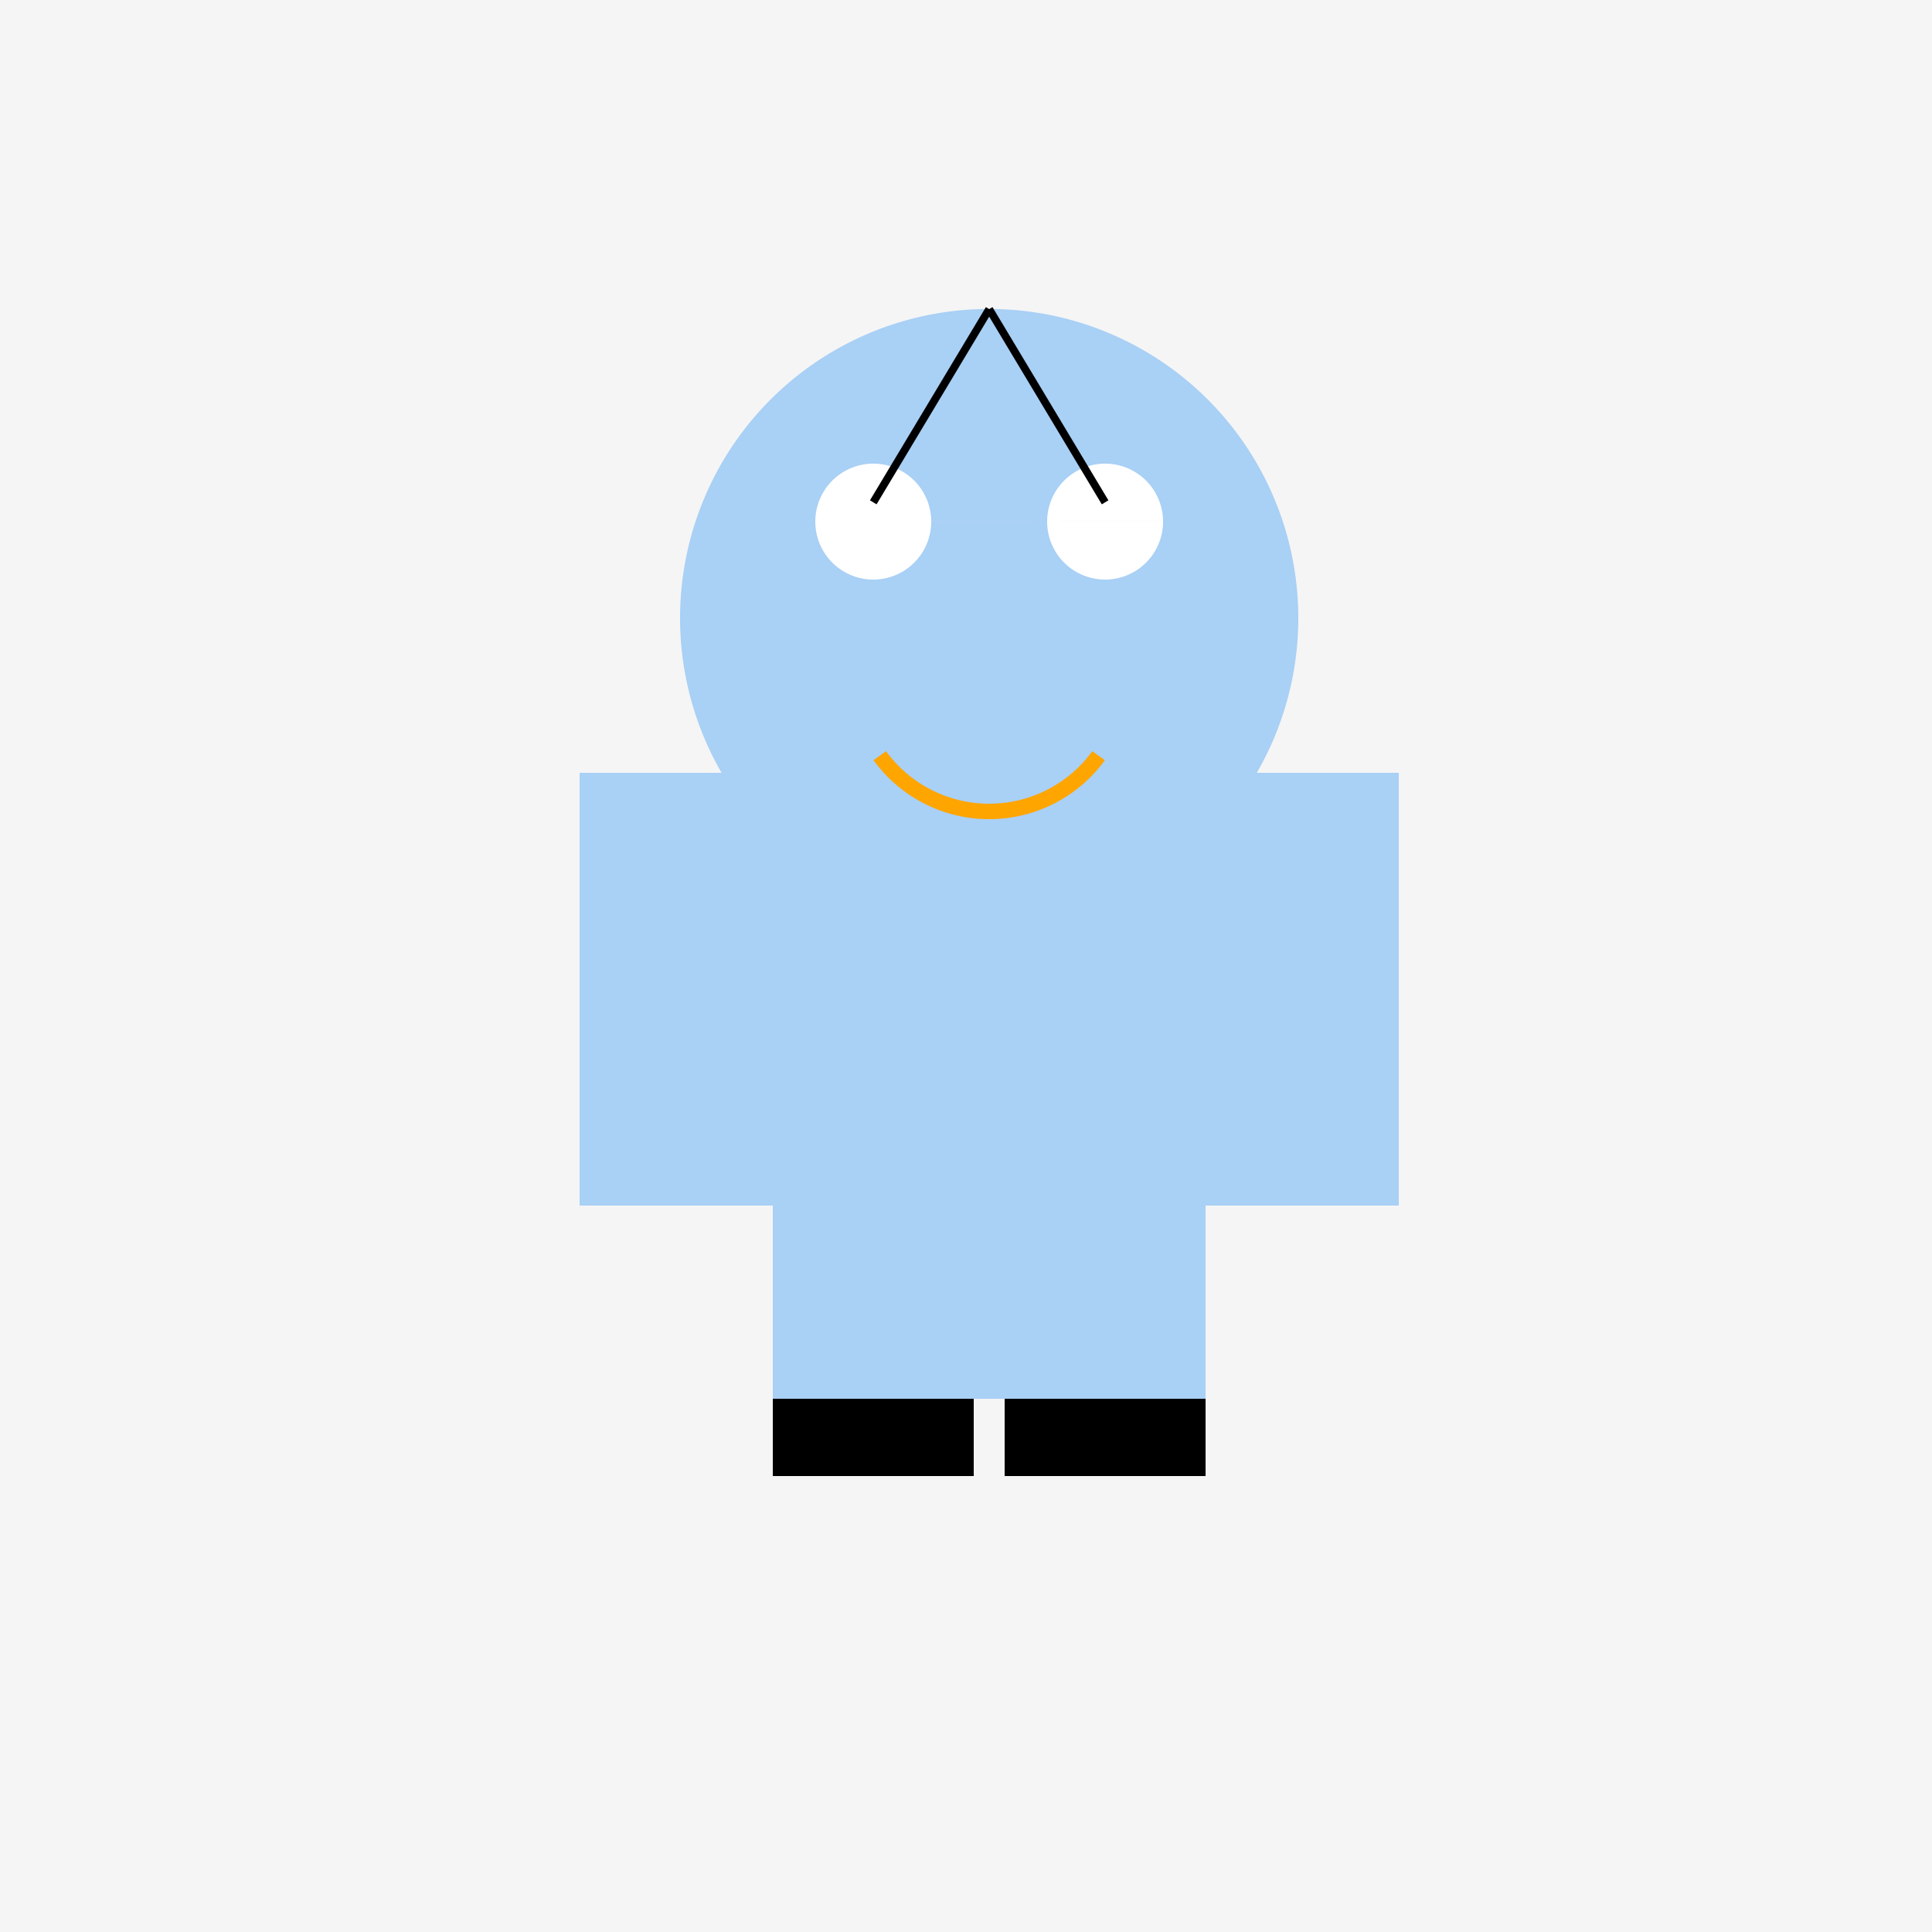
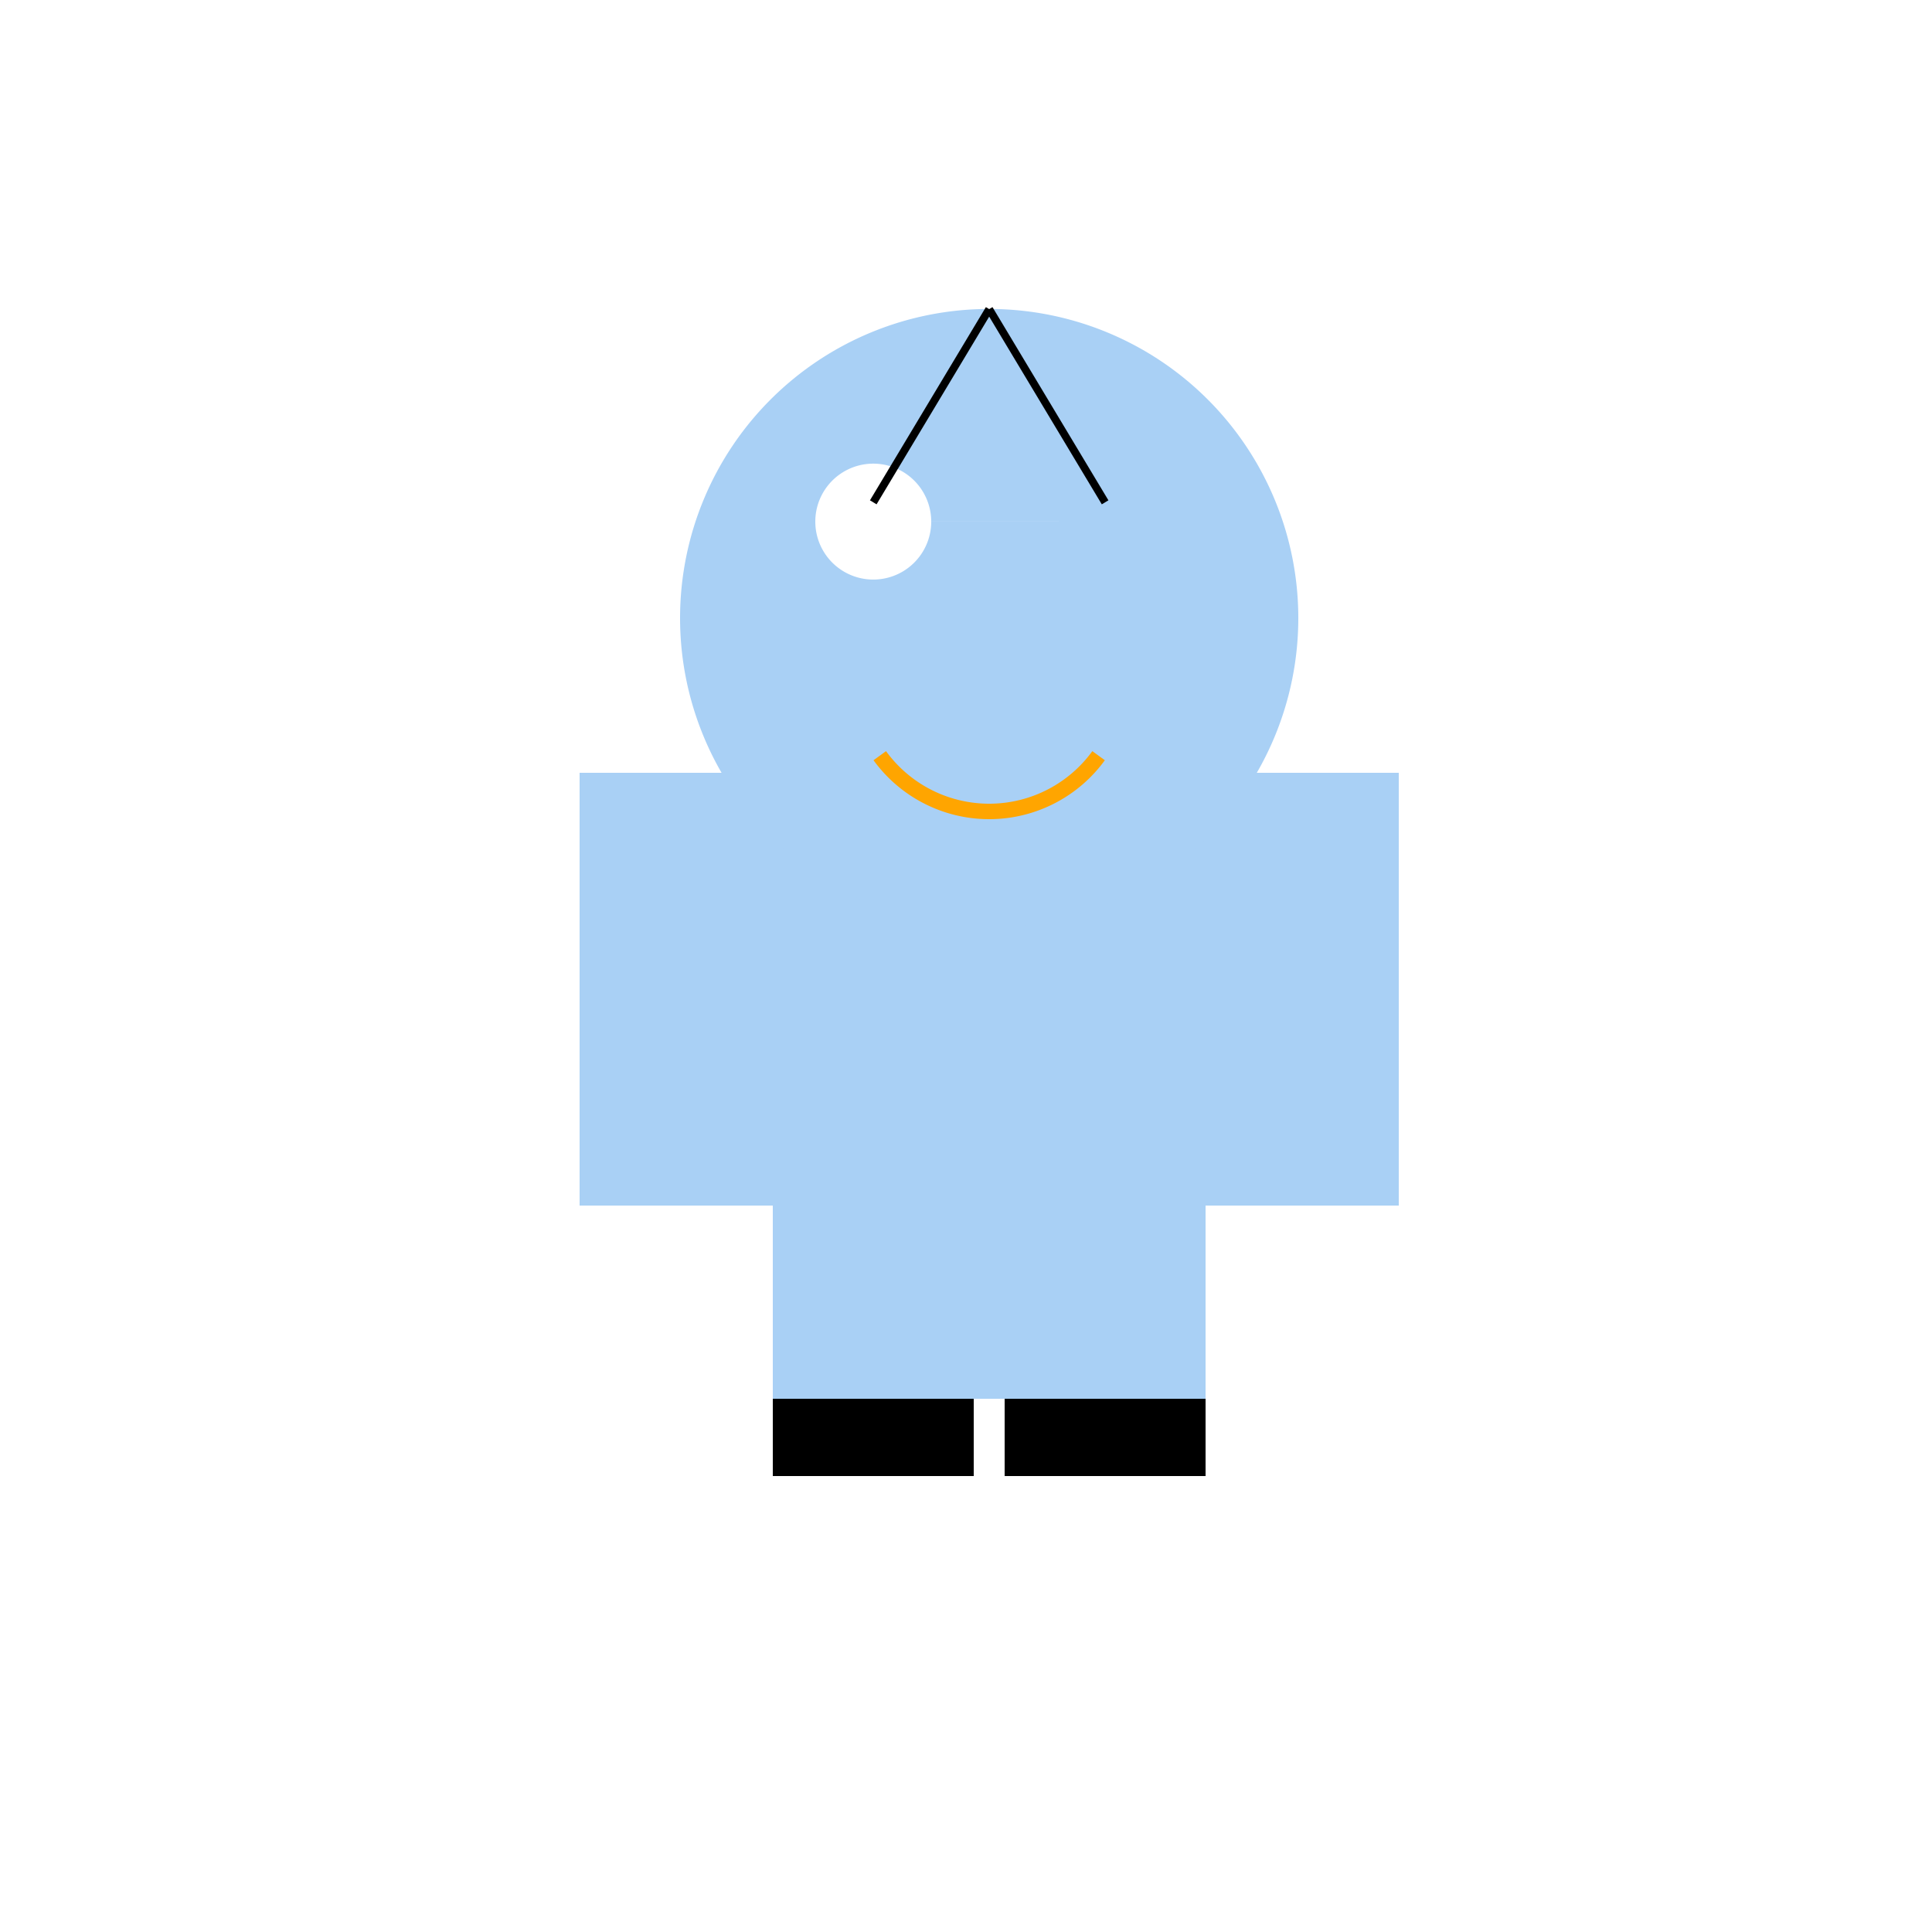
<svg xmlns="http://www.w3.org/2000/svg" width="500" height="500">
  <defs />
  <g>
-     <rect fill="#F5F5F5" stroke="none" x="0" y="0" width="512" height="512" />
    <rect fill="#A9D0F5" stroke="none" x="200" y="200" width="112" height="112" />
    <path fill="#A9D0F5" stroke="none" paint-order="stroke fill markers" d=" M 336 160 A 80 80 0 1 1 336 159.92 Z" />
-     <path fill="#FFFFFF" stroke="none" paint-order="stroke fill markers" d=" M 241 135 A 15 15 0 1 1 241 134.985 L 301 135 A 15 15 0 1 1 301 134.985 Z" />
+     <path fill="#FFFFFF" stroke="none" paint-order="stroke fill markers" d=" M 241 135 A 15 15 0 1 1 241 134.985 L 301 135 Z" />
    <path fill="none" stroke="#FFA500" paint-order="fill stroke markers" d=" M 284.316 195.572 A 35 35 0 0 1 227.684 195.572" stroke-miterlimit="10" stroke-width="4" stroke-dasharray="" />
    <path fill="none" stroke="#000000" paint-order="fill stroke markers" d=" M 256 80 L 226 130 M 256 80 L 286 130" stroke-miterlimit="10" stroke-width="2" stroke-dasharray="" />
    <rect fill="#A9D0F5" stroke="none" x="150" y="200" width="50" height="112" />
    <rect fill="#A9D0F5" stroke="none" x="312" y="200" width="50" height="112" />
    <rect fill="#A9D0F5" stroke="none" x="200" y="312" width="112" height="50" />
    <rect fill="#000000" stroke="none" x="200" y="362" width="52" height="20" />
    <rect fill="#000000" stroke="none" x="260" y="362" width="52" height="20" />
  </g>
</svg>